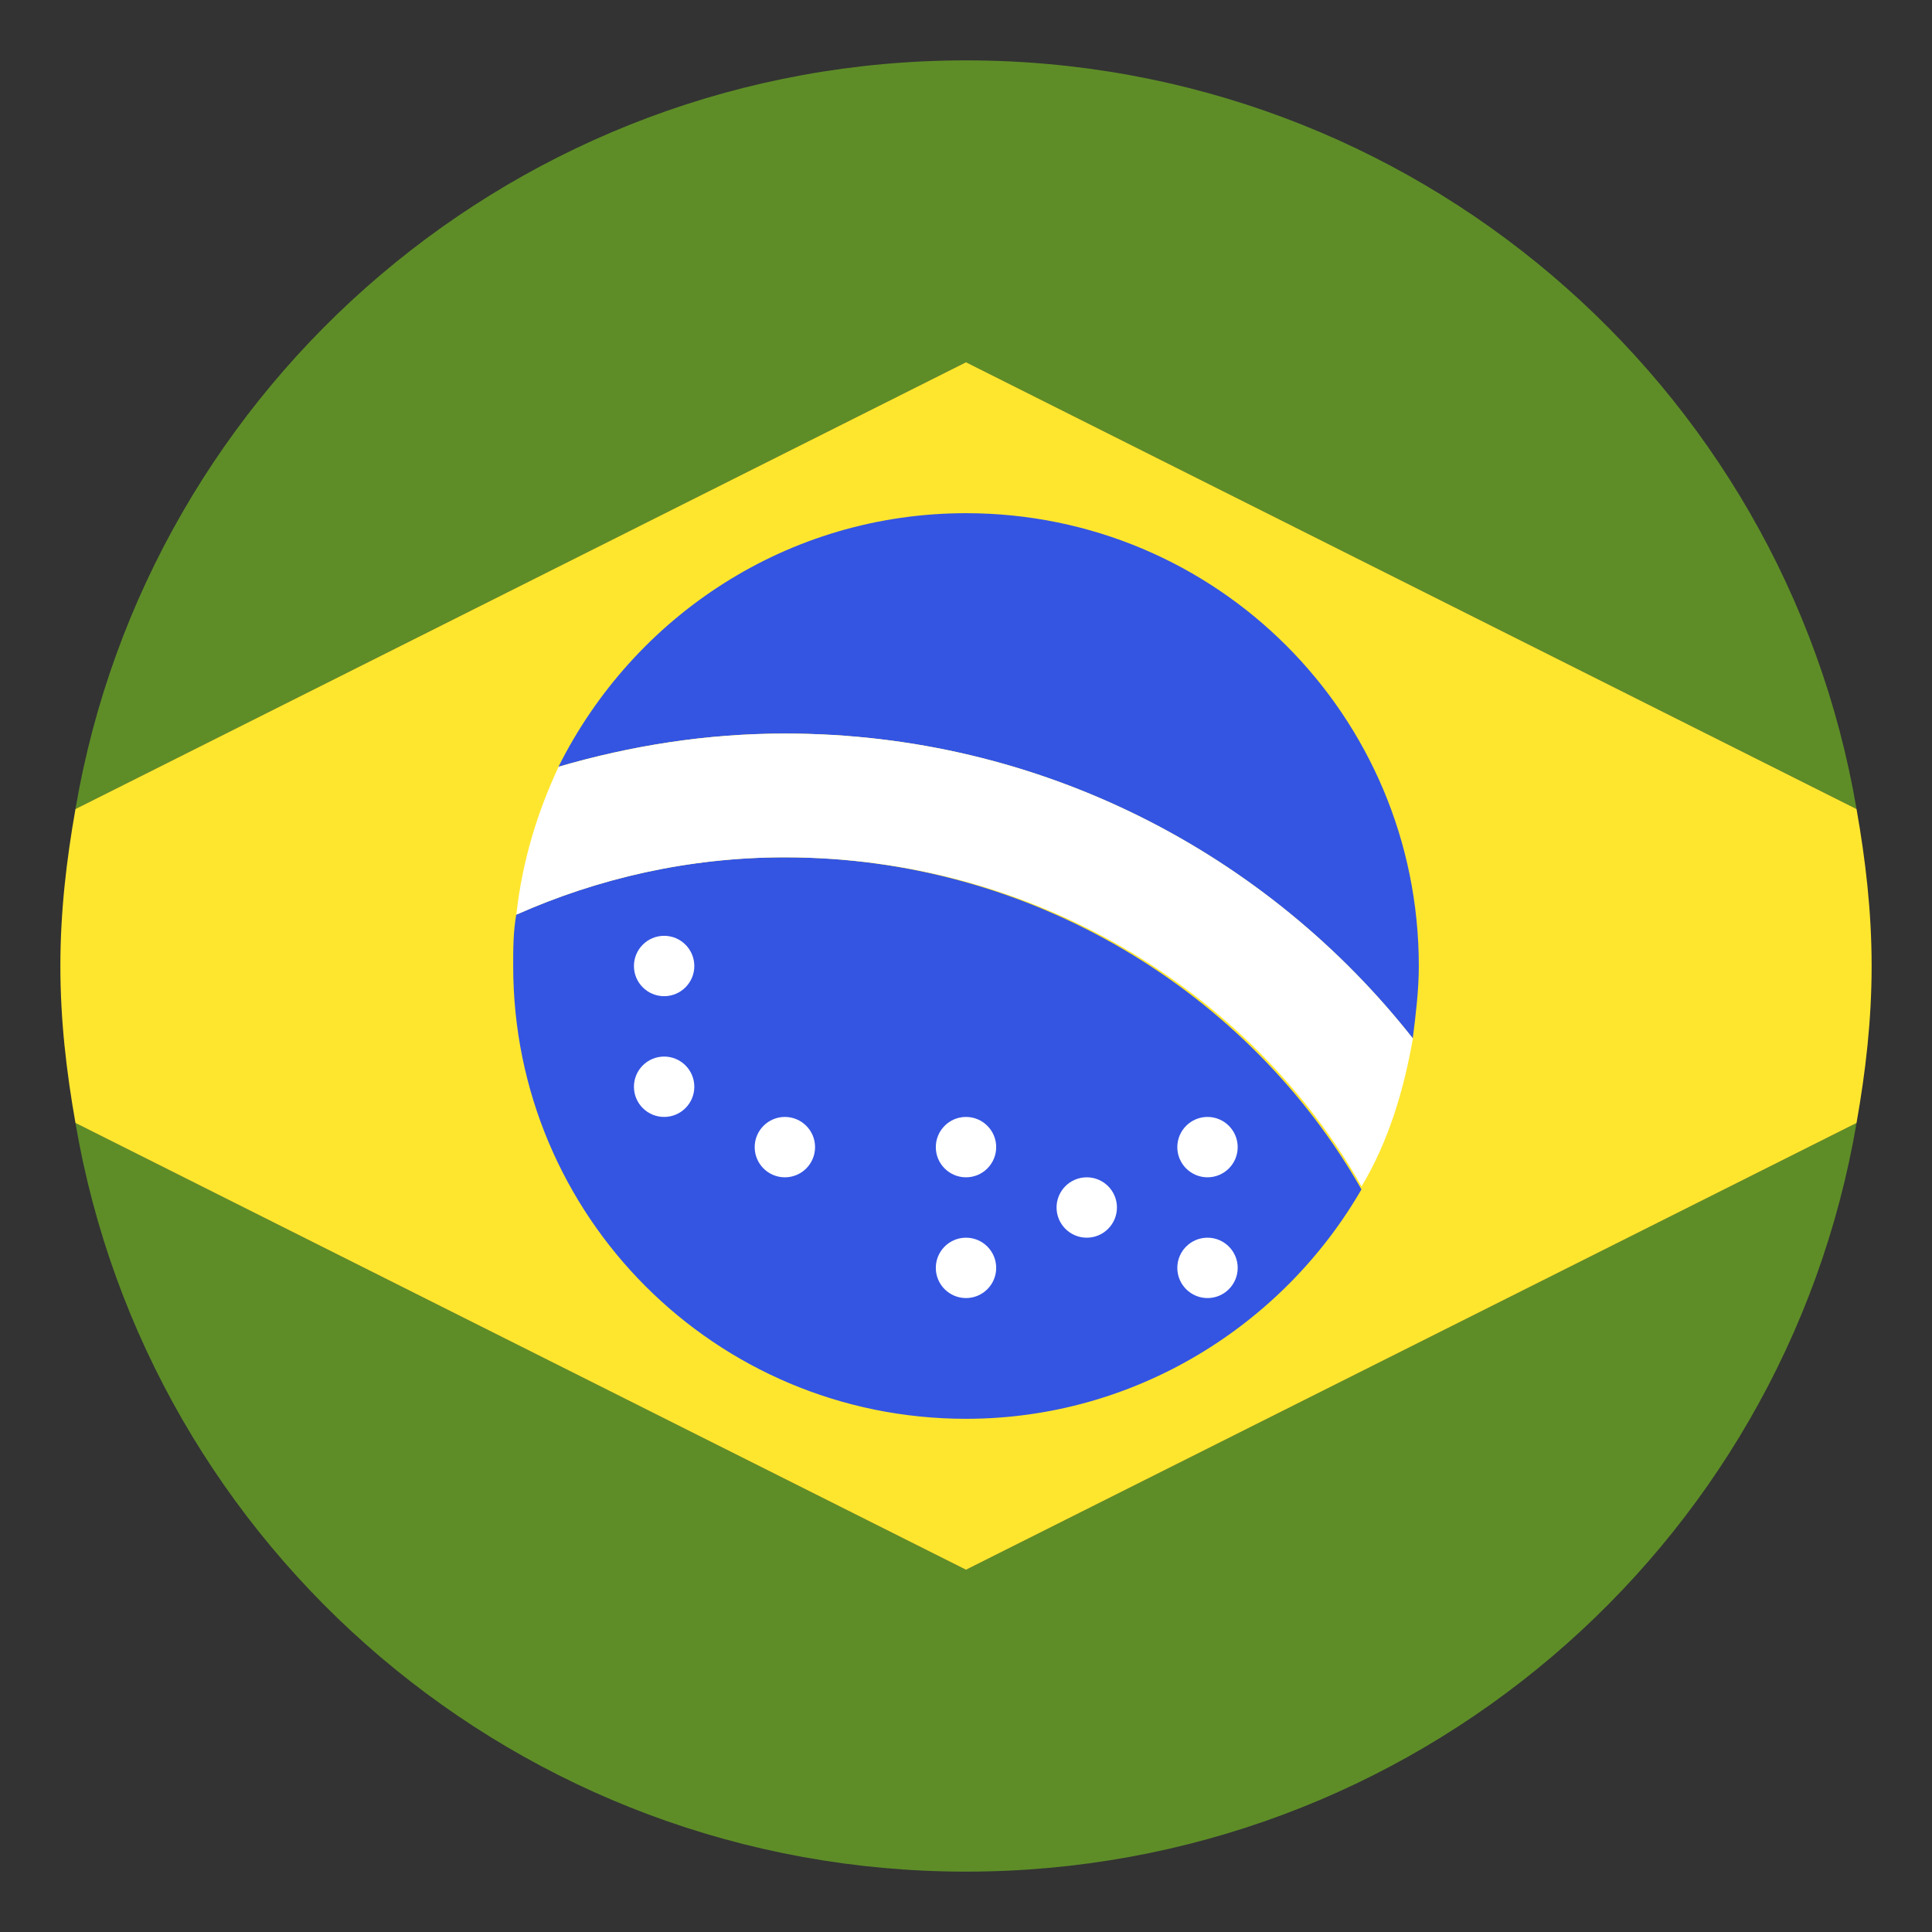
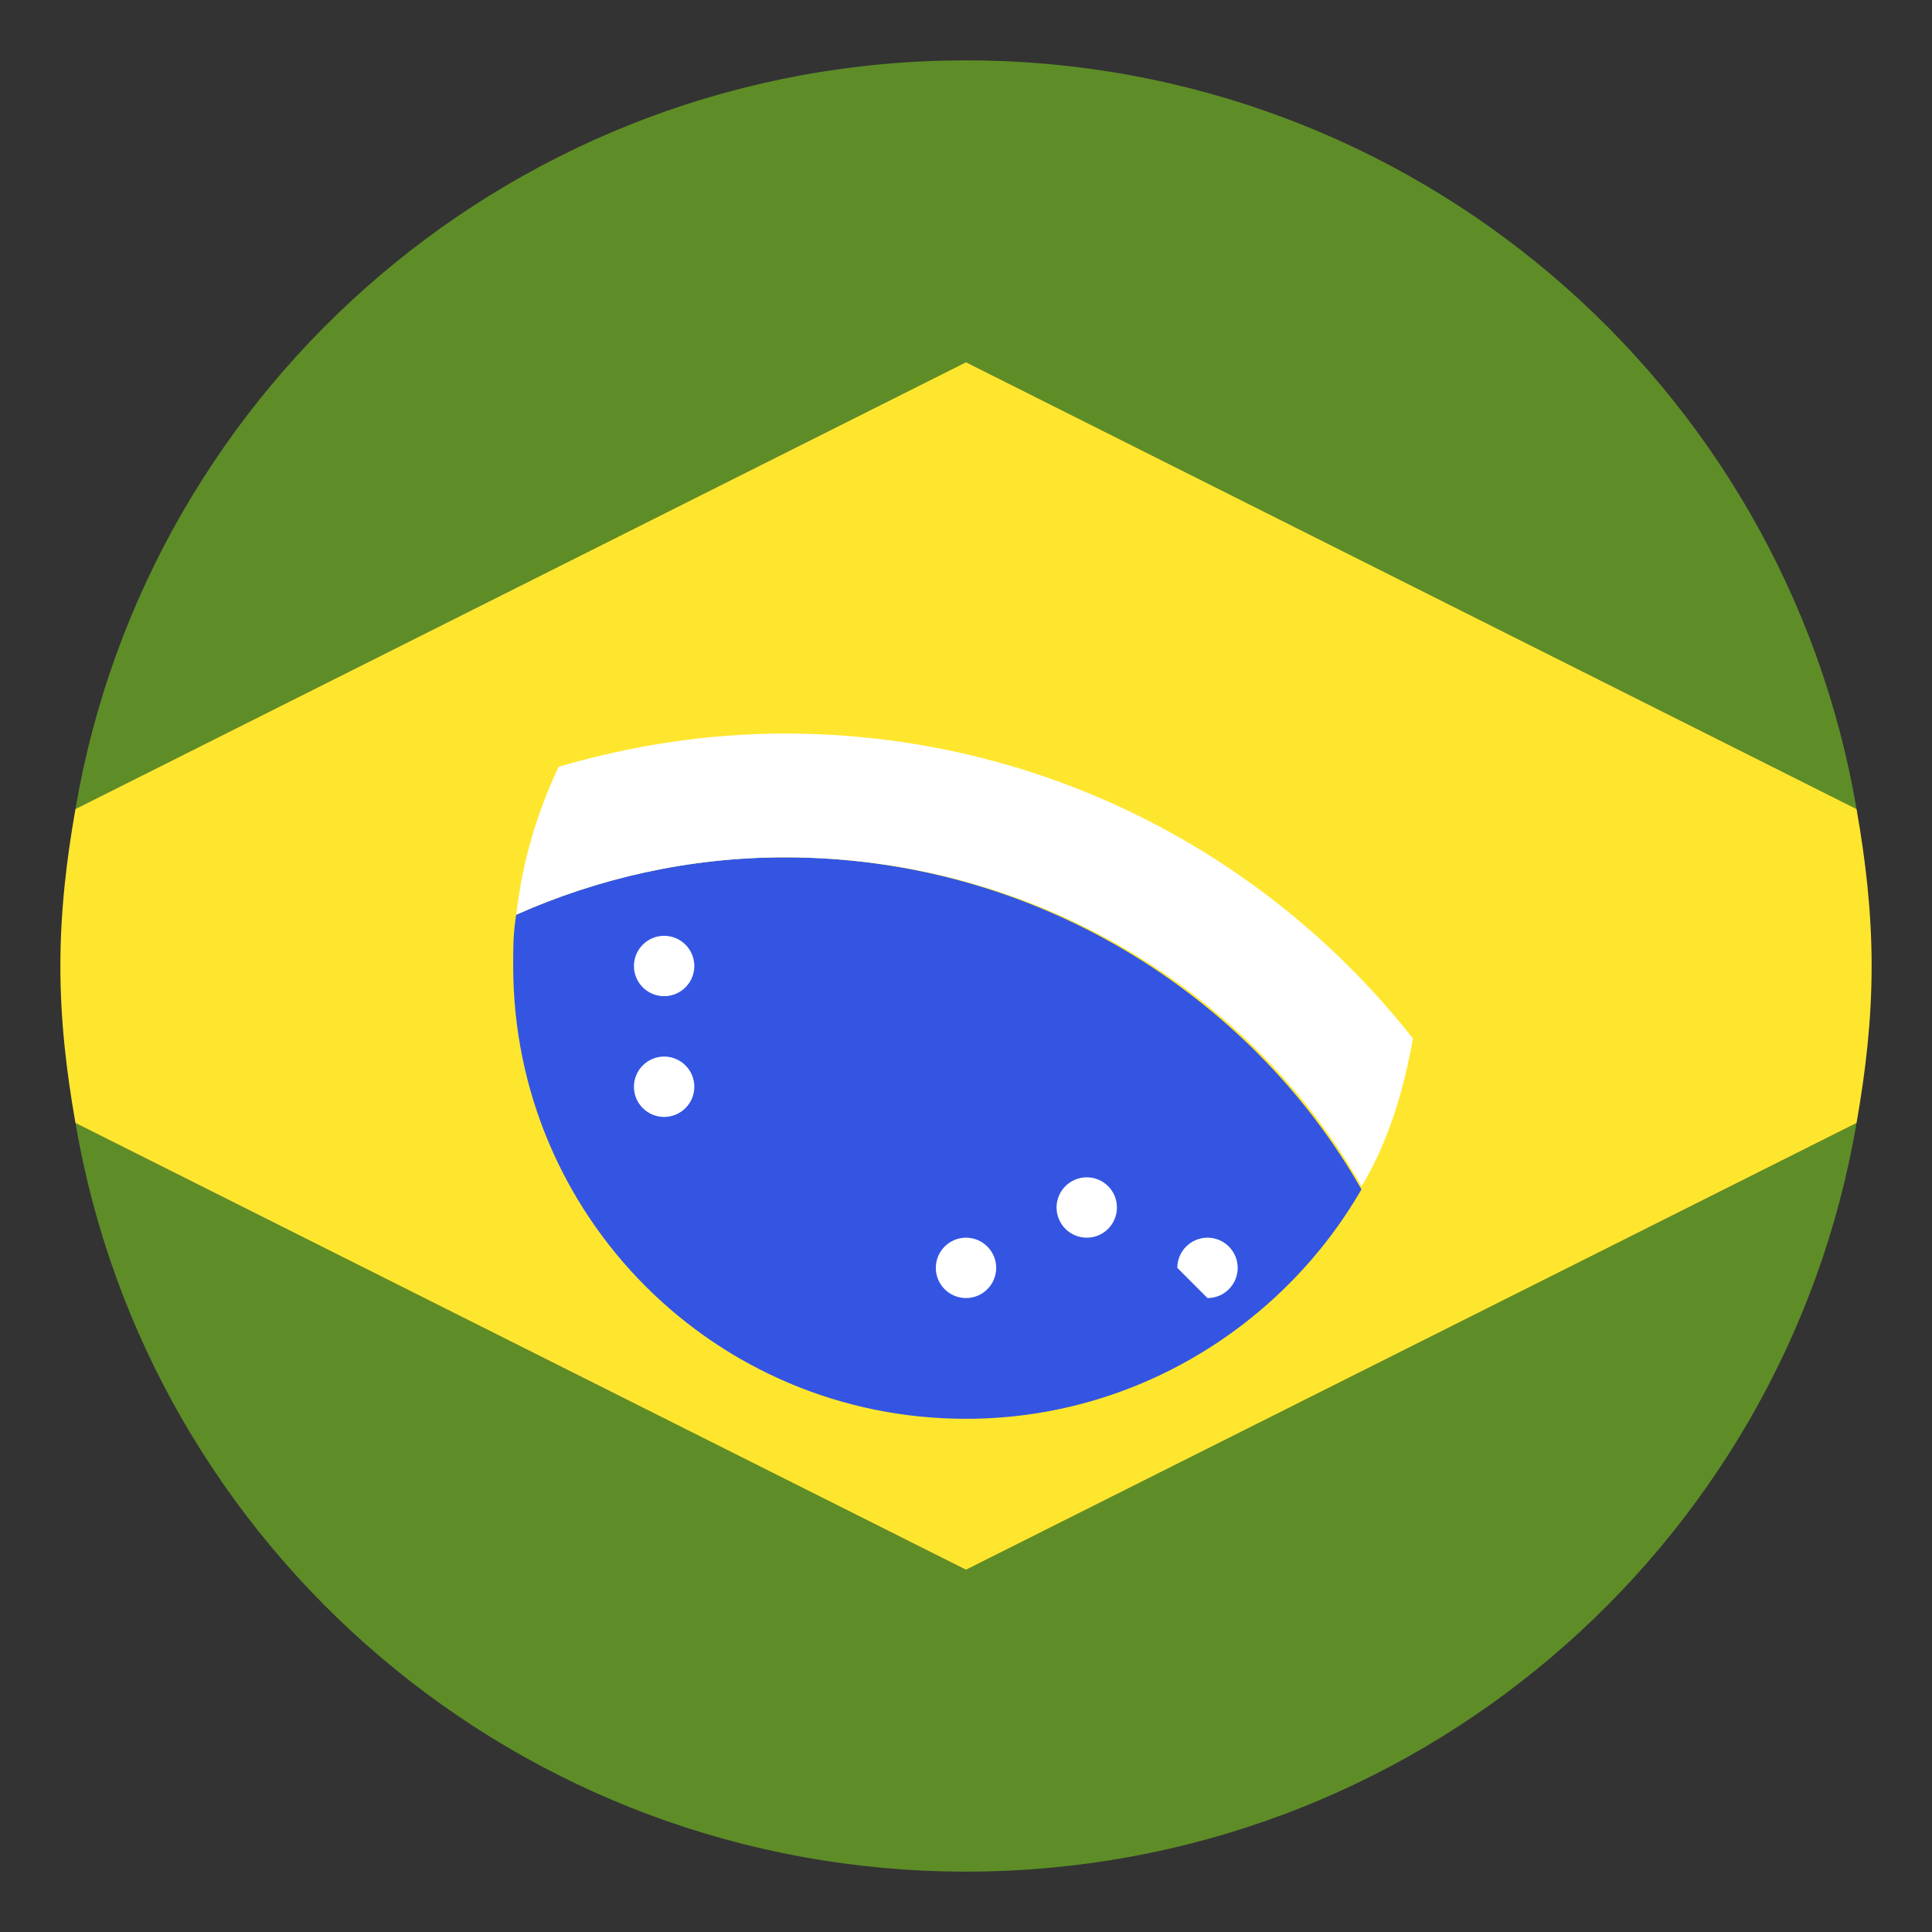
<svg xmlns="http://www.w3.org/2000/svg" width="48" height="48" viewBox="0 0 48 48" fill="none">
  <rect x="0" y="0" width="48" height="48" fill="#333333" stroke="none" />
  <path d="M46.125 20.1C44.325 9.525 35.1 1.5 24 1.5C12.9 1.5 3.675 9.525 1.875 20.1L24 9L46.125 20.1ZM1.875 27.9C3.675 38.475 12.9 46.5 24 46.5C35.1 46.5 44.325 38.475 46.125 27.9L24 39L1.875 27.9Z" fill="#5E8D27" />
  <path d="M24 9L1.875 20.1C1.65 21.375 1.5 22.65 1.5 24C1.5 25.35 1.65 26.625 1.875 27.9L24 39L46.125 27.9C46.35 26.625 46.5 25.35 46.5 24C46.5 22.65 46.35 21.375 46.125 20.1L24 9Z" fill="#FFE62E" />
  <path d="M19.5 21.3C17.1 21.3 14.85 21.825 12.825 22.725C12.75 23.175 12.75 23.55 12.75 24C12.75 30.225 17.775 35.25 24 35.25C28.2 35.25 31.875 32.925 33.825 29.55C31.05 24.675 25.65 21.3 19.5 21.3Z" fill="#3455E2" />
-   <path d="M35.1 25.8C35.175 25.2 35.25 24.6 35.25 24C35.25 17.775 30.225 12.75 24 12.75C19.575 12.75 15.75 15.3 13.875 19.05C15.675 18.525 17.55 18.225 19.5 18.225C25.875 18.225 31.5 21.225 35.1 25.8Z" fill="#3455E2" />
  <path d="M19.503 18.225C17.553 18.225 15.678 18.525 13.878 19.05C13.353 20.175 12.978 21.375 12.828 22.725C14.853 21.825 17.103 21.3 19.503 21.3C25.653 21.3 31.053 24.6 33.828 29.475C34.503 28.35 34.878 27.075 35.103 25.8C31.503 21.225 25.878 18.225 19.503 18.225Z" fill="white" />
  <path d="M16.5 24.75C16.914 24.75 17.25 24.414 17.25 24C17.25 23.586 16.914 23.25 16.5 23.25C16.086 23.25 15.75 23.586 15.75 24C15.75 24.414 16.086 24.75 16.5 24.75Z" fill="white" />
-   <path d="M19.5 29.25C19.914 29.25 20.25 28.914 20.25 28.5C20.25 28.086 19.914 27.75 19.5 27.75C19.086 27.75 18.75 28.086 18.75 28.5C18.75 28.914 19.086 29.25 19.5 29.25Z" fill="white" />
-   <path d="M24 29.25C24.414 29.25 24.75 28.914 24.75 28.5C24.75 28.086 24.414 27.75 24 27.75C23.586 27.75 23.25 28.086 23.25 28.5C23.25 28.914 23.586 29.25 24 29.25Z" fill="white" />
  <path d="M24 32.25C24.414 32.25 24.75 31.914 24.75 31.5C24.75 31.086 24.414 30.75 24 30.75C23.586 30.75 23.25 31.086 23.25 31.5C23.25 31.914 23.586 32.25 24 32.25Z" fill="white" />
-   <path d="M30 29.25C30.414 29.25 30.75 28.914 30.75 28.5C30.75 28.086 30.414 27.75 30 27.75C29.586 27.75 29.25 28.086 29.25 28.5C29.25 28.914 29.586 29.25 30 29.25Z" fill="white" />
-   <path d="M30 32.25C30.414 32.25 30.75 31.914 30.75 31.5C30.75 31.086 30.414 30.75 30 30.75C29.586 30.75 29.25 31.086 29.25 31.5C29.25 31.914 29.586 32.25 30 32.25Z" fill="white" />
+   <path d="M30 32.25C30.414 32.25 30.75 31.914 30.75 31.5C30.75 31.086 30.414 30.75 30 30.75C29.586 30.75 29.25 31.086 29.25 31.5Z" fill="white" />
  <path d="M27 30.75C27.414 30.75 27.75 30.414 27.75 30C27.75 29.586 27.414 29.25 27 29.25C26.586 29.25 26.25 29.586 26.25 30C26.25 30.414 26.586 30.75 27 30.75Z" fill="white" />
  <path d="M16.5 27.75C16.914 27.75 17.25 27.414 17.25 27C17.25 26.586 16.914 26.25 16.5 26.25C16.086 26.25 15.75 26.586 15.75 27C15.75 27.414 16.086 27.75 16.5 27.75Z" fill="white" />
</svg>